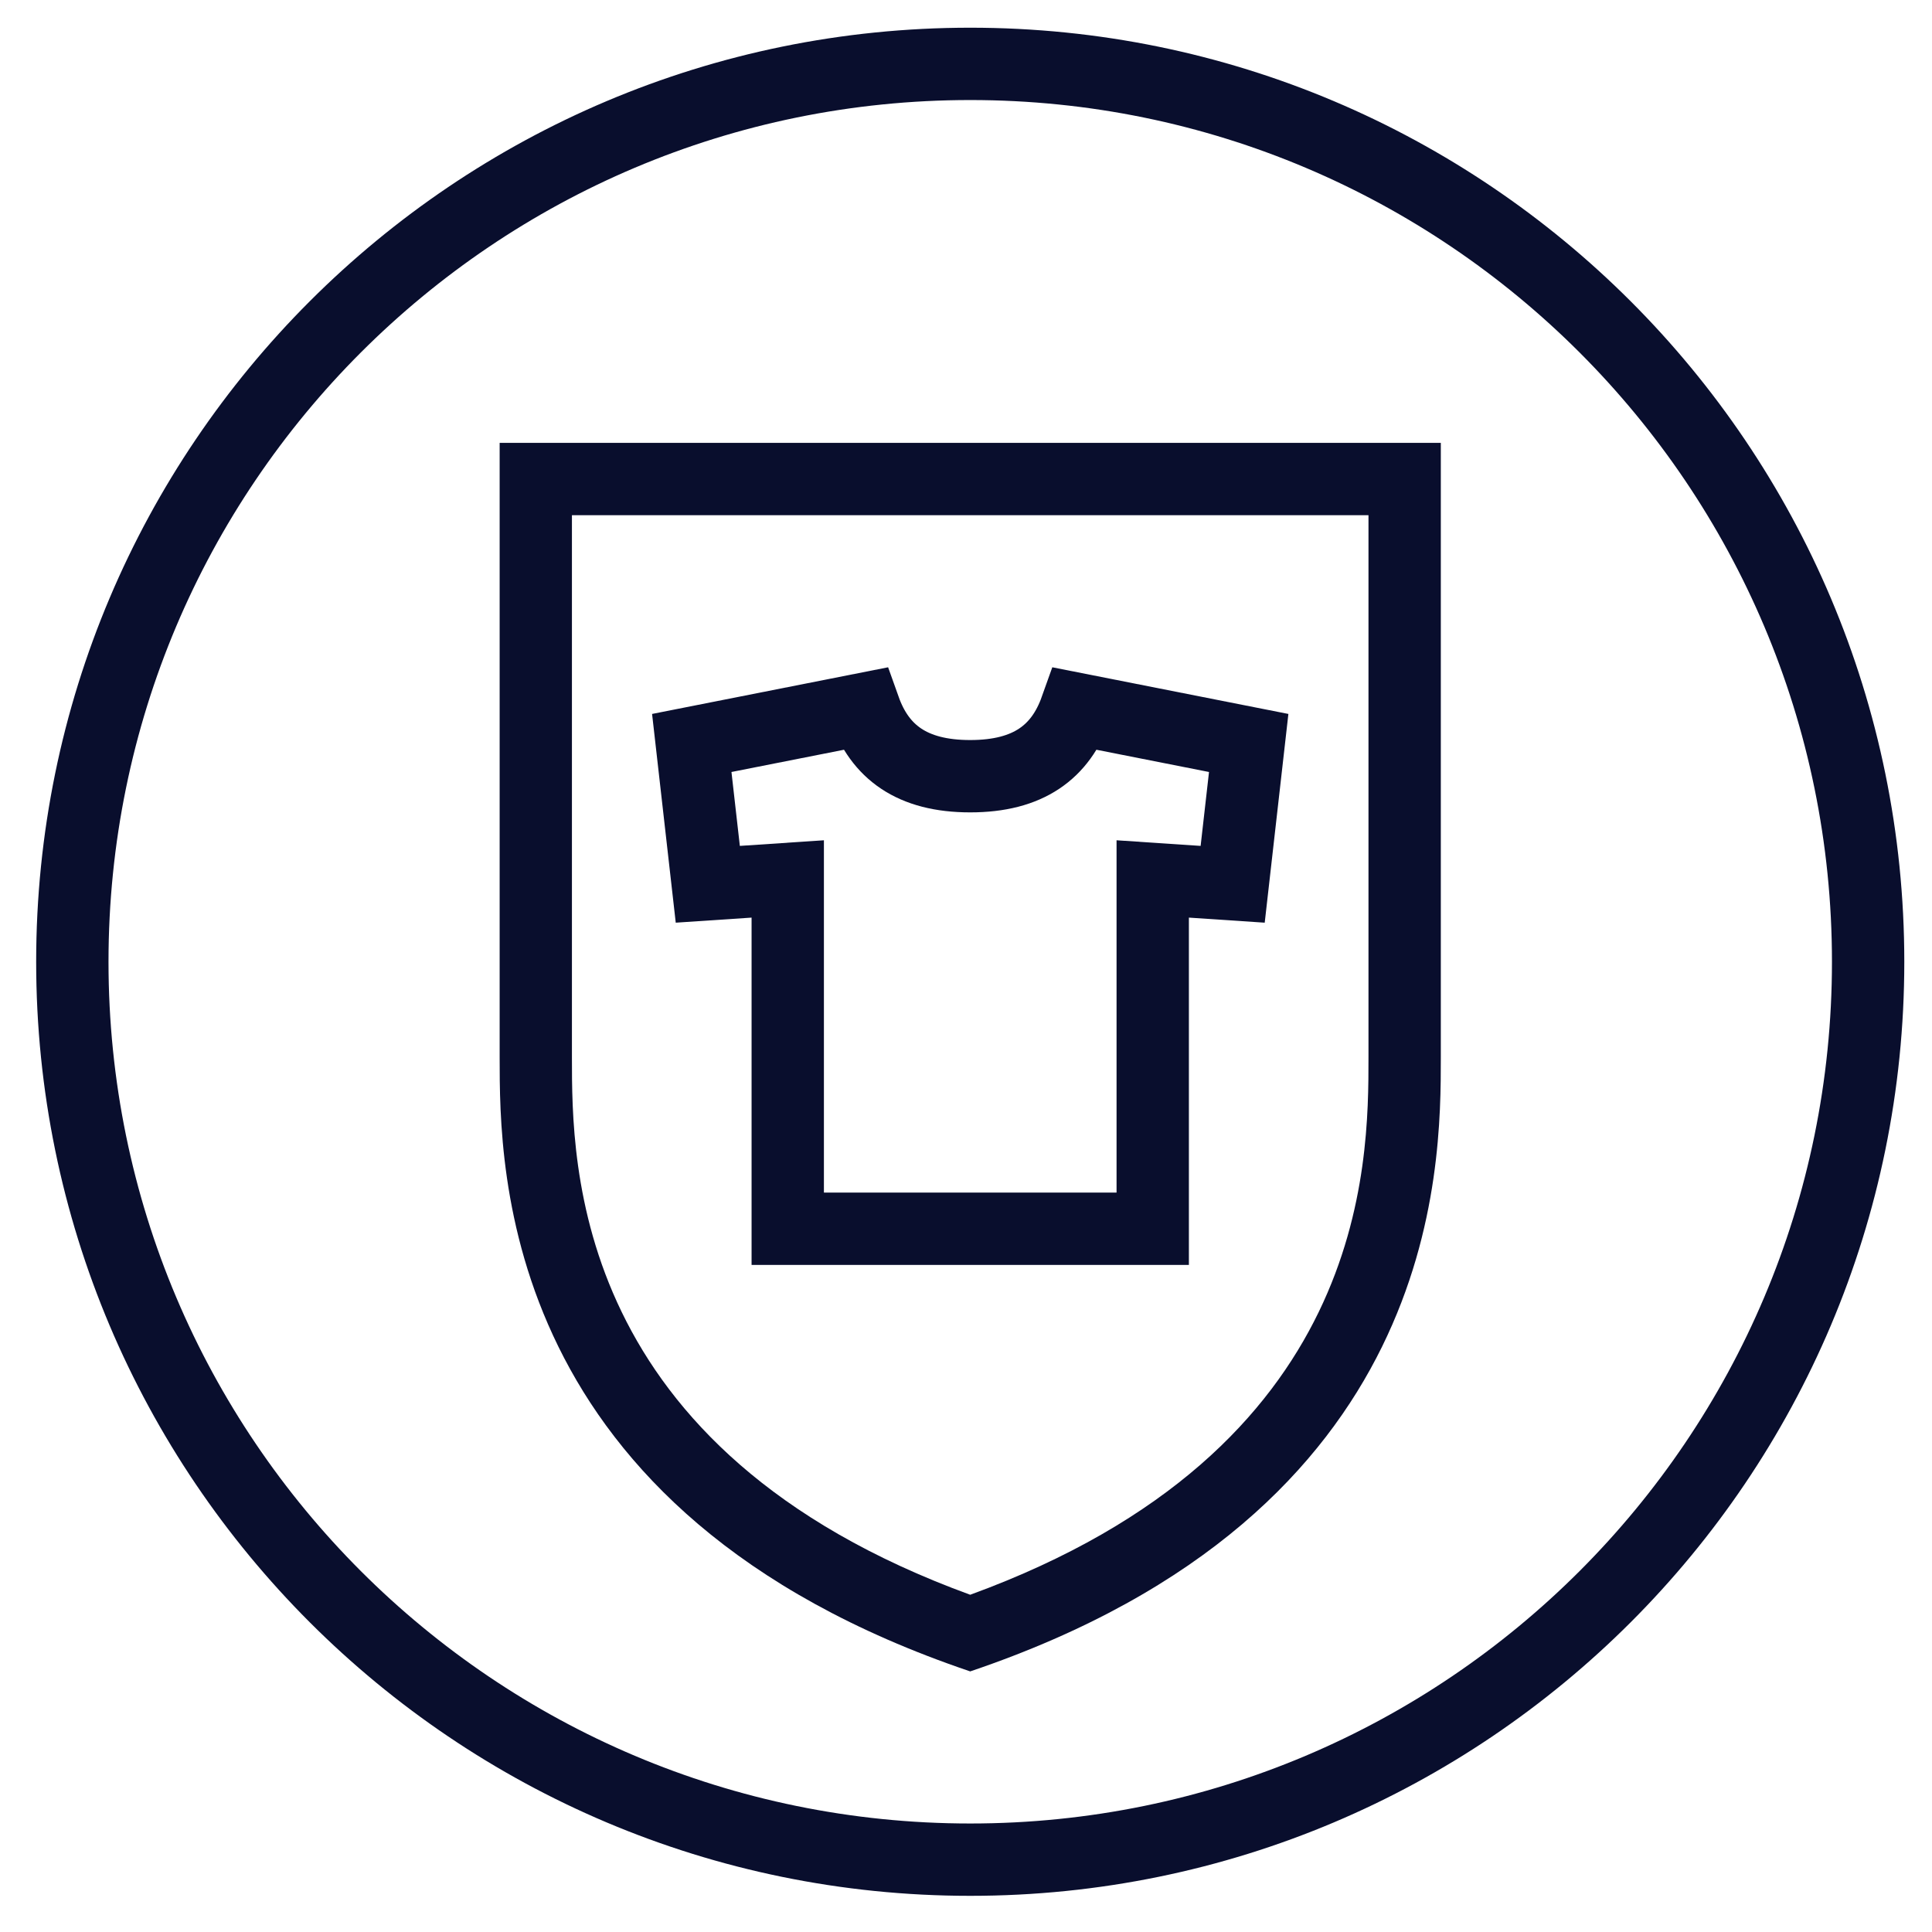
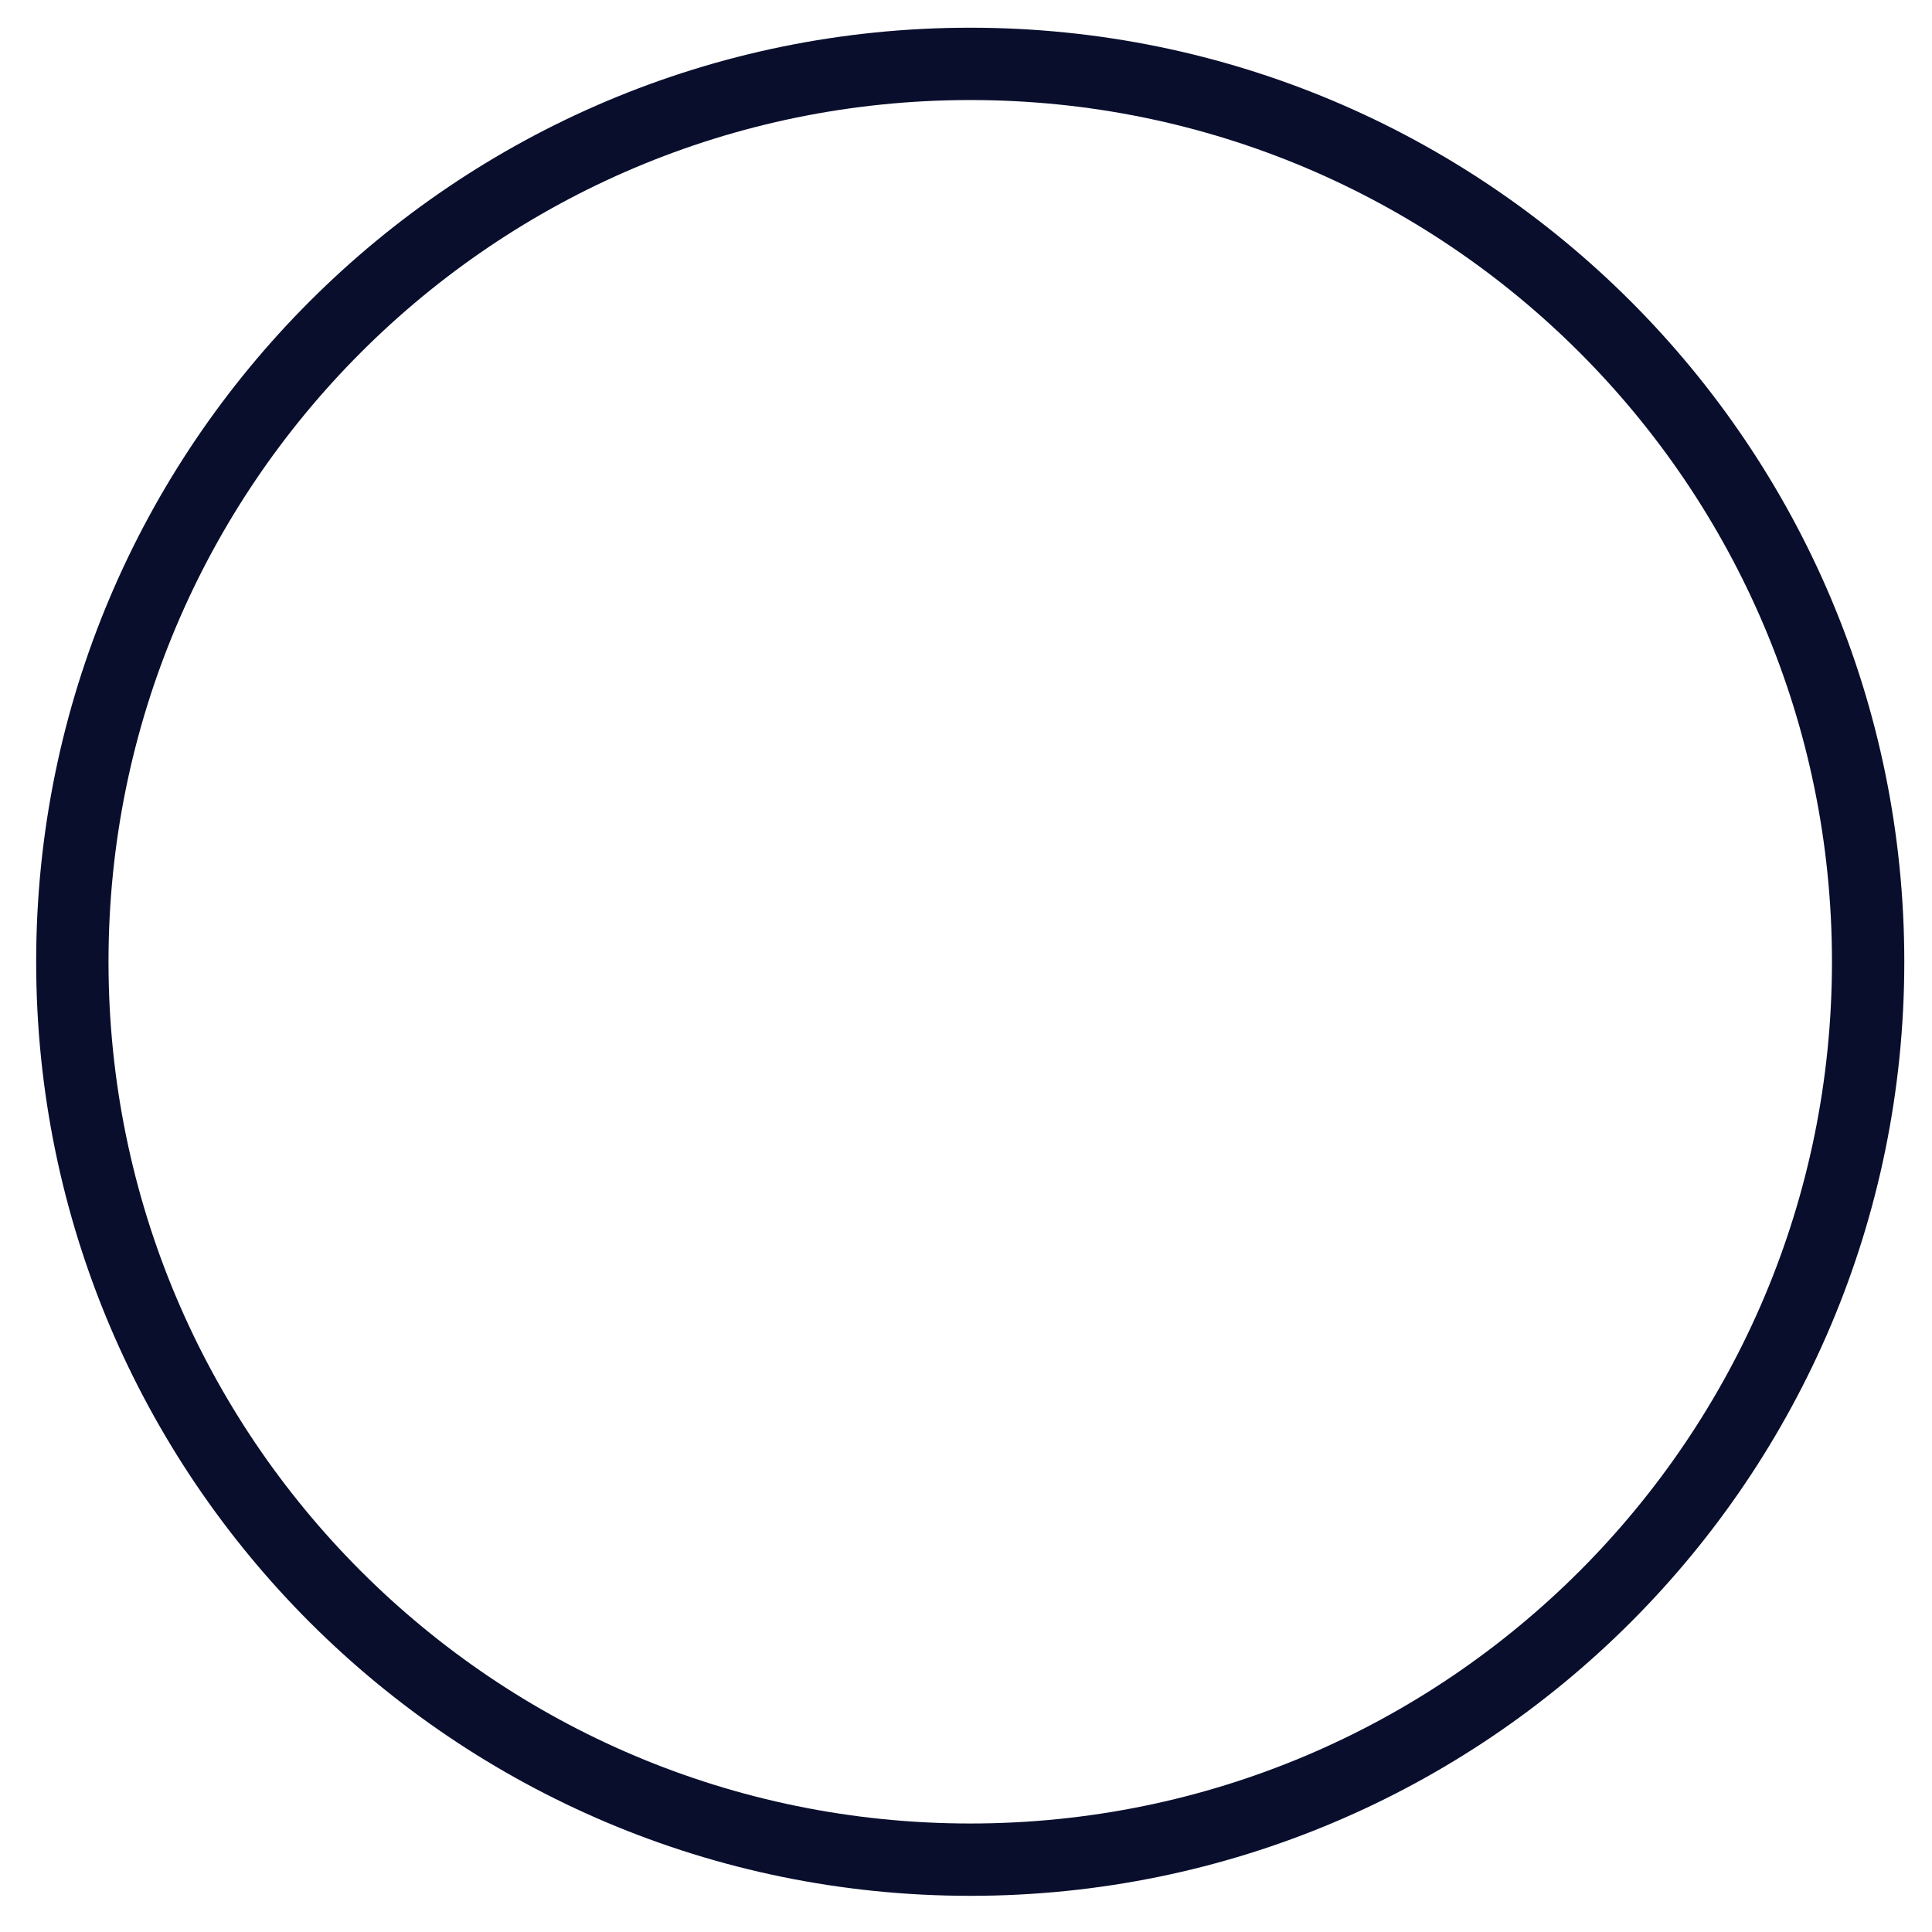
<svg xmlns="http://www.w3.org/2000/svg" width="34px" height="34px" viewBox="0 0 34 34" version="1.1">
  <title>dish-perfectfit-hinges-icon</title>
  <g id="electrolux-WD" stroke="none" stroke-width="1" fill="none" fill-rule="evenodd">
    <g id="chart-benefit-icon-series-overview-copy-12" transform="translate(-30, -2)">
      <g id="wd-ultracare-icon-blue" transform="translate(31, 3)">
        <path d="M31.876,15.926 C31.876,7.199 24.801,0.124 16.075,0.124 C7.347,0.124 0.273,7.199 0.273,15.926 C0.273,24.653 7.347,31.727 16.075,31.727 C24.801,31.727 31.876,24.653 31.876,15.926 Z" id="Stroke-1" stroke="#090E2D" stroke-width="1.273" />
-         <path d="M24.356,6.794 L7.793,6.794 L7.793,17.604 C7.793,19.585 7.793,25.613 16.074,28.414 C24.356,25.613 24.356,19.585 24.356,17.604 L24.356,6.794 Z M23.083,8.067 L23.083,17.604 C23.083,19.508 23.083,24.509 16.074,27.065 C9.065,24.509 9.065,19.508 9.065,17.604 L9.065,8.067 L23.083,8.067 L23.083,8.067 Z" id="Fill-3" fill="#090E2D" />
-         <path d="M12.863,20.624 L12.863,14.468 L11.456,14.562 L11.174,12.075 L14.214,11.474 C14.484,12.232 15.047,12.66 16.074,12.66 C17.101,12.66 17.664,12.232 17.934,11.474 L20.975,12.075 L20.693,14.562 L19.286,14.468 L19.286,20.624 L12.863,20.624 Z" id="Stroke-4" stroke="#090E2D" stroke-width="1.273" />
      </g>
    </g>
  </g>
</svg>